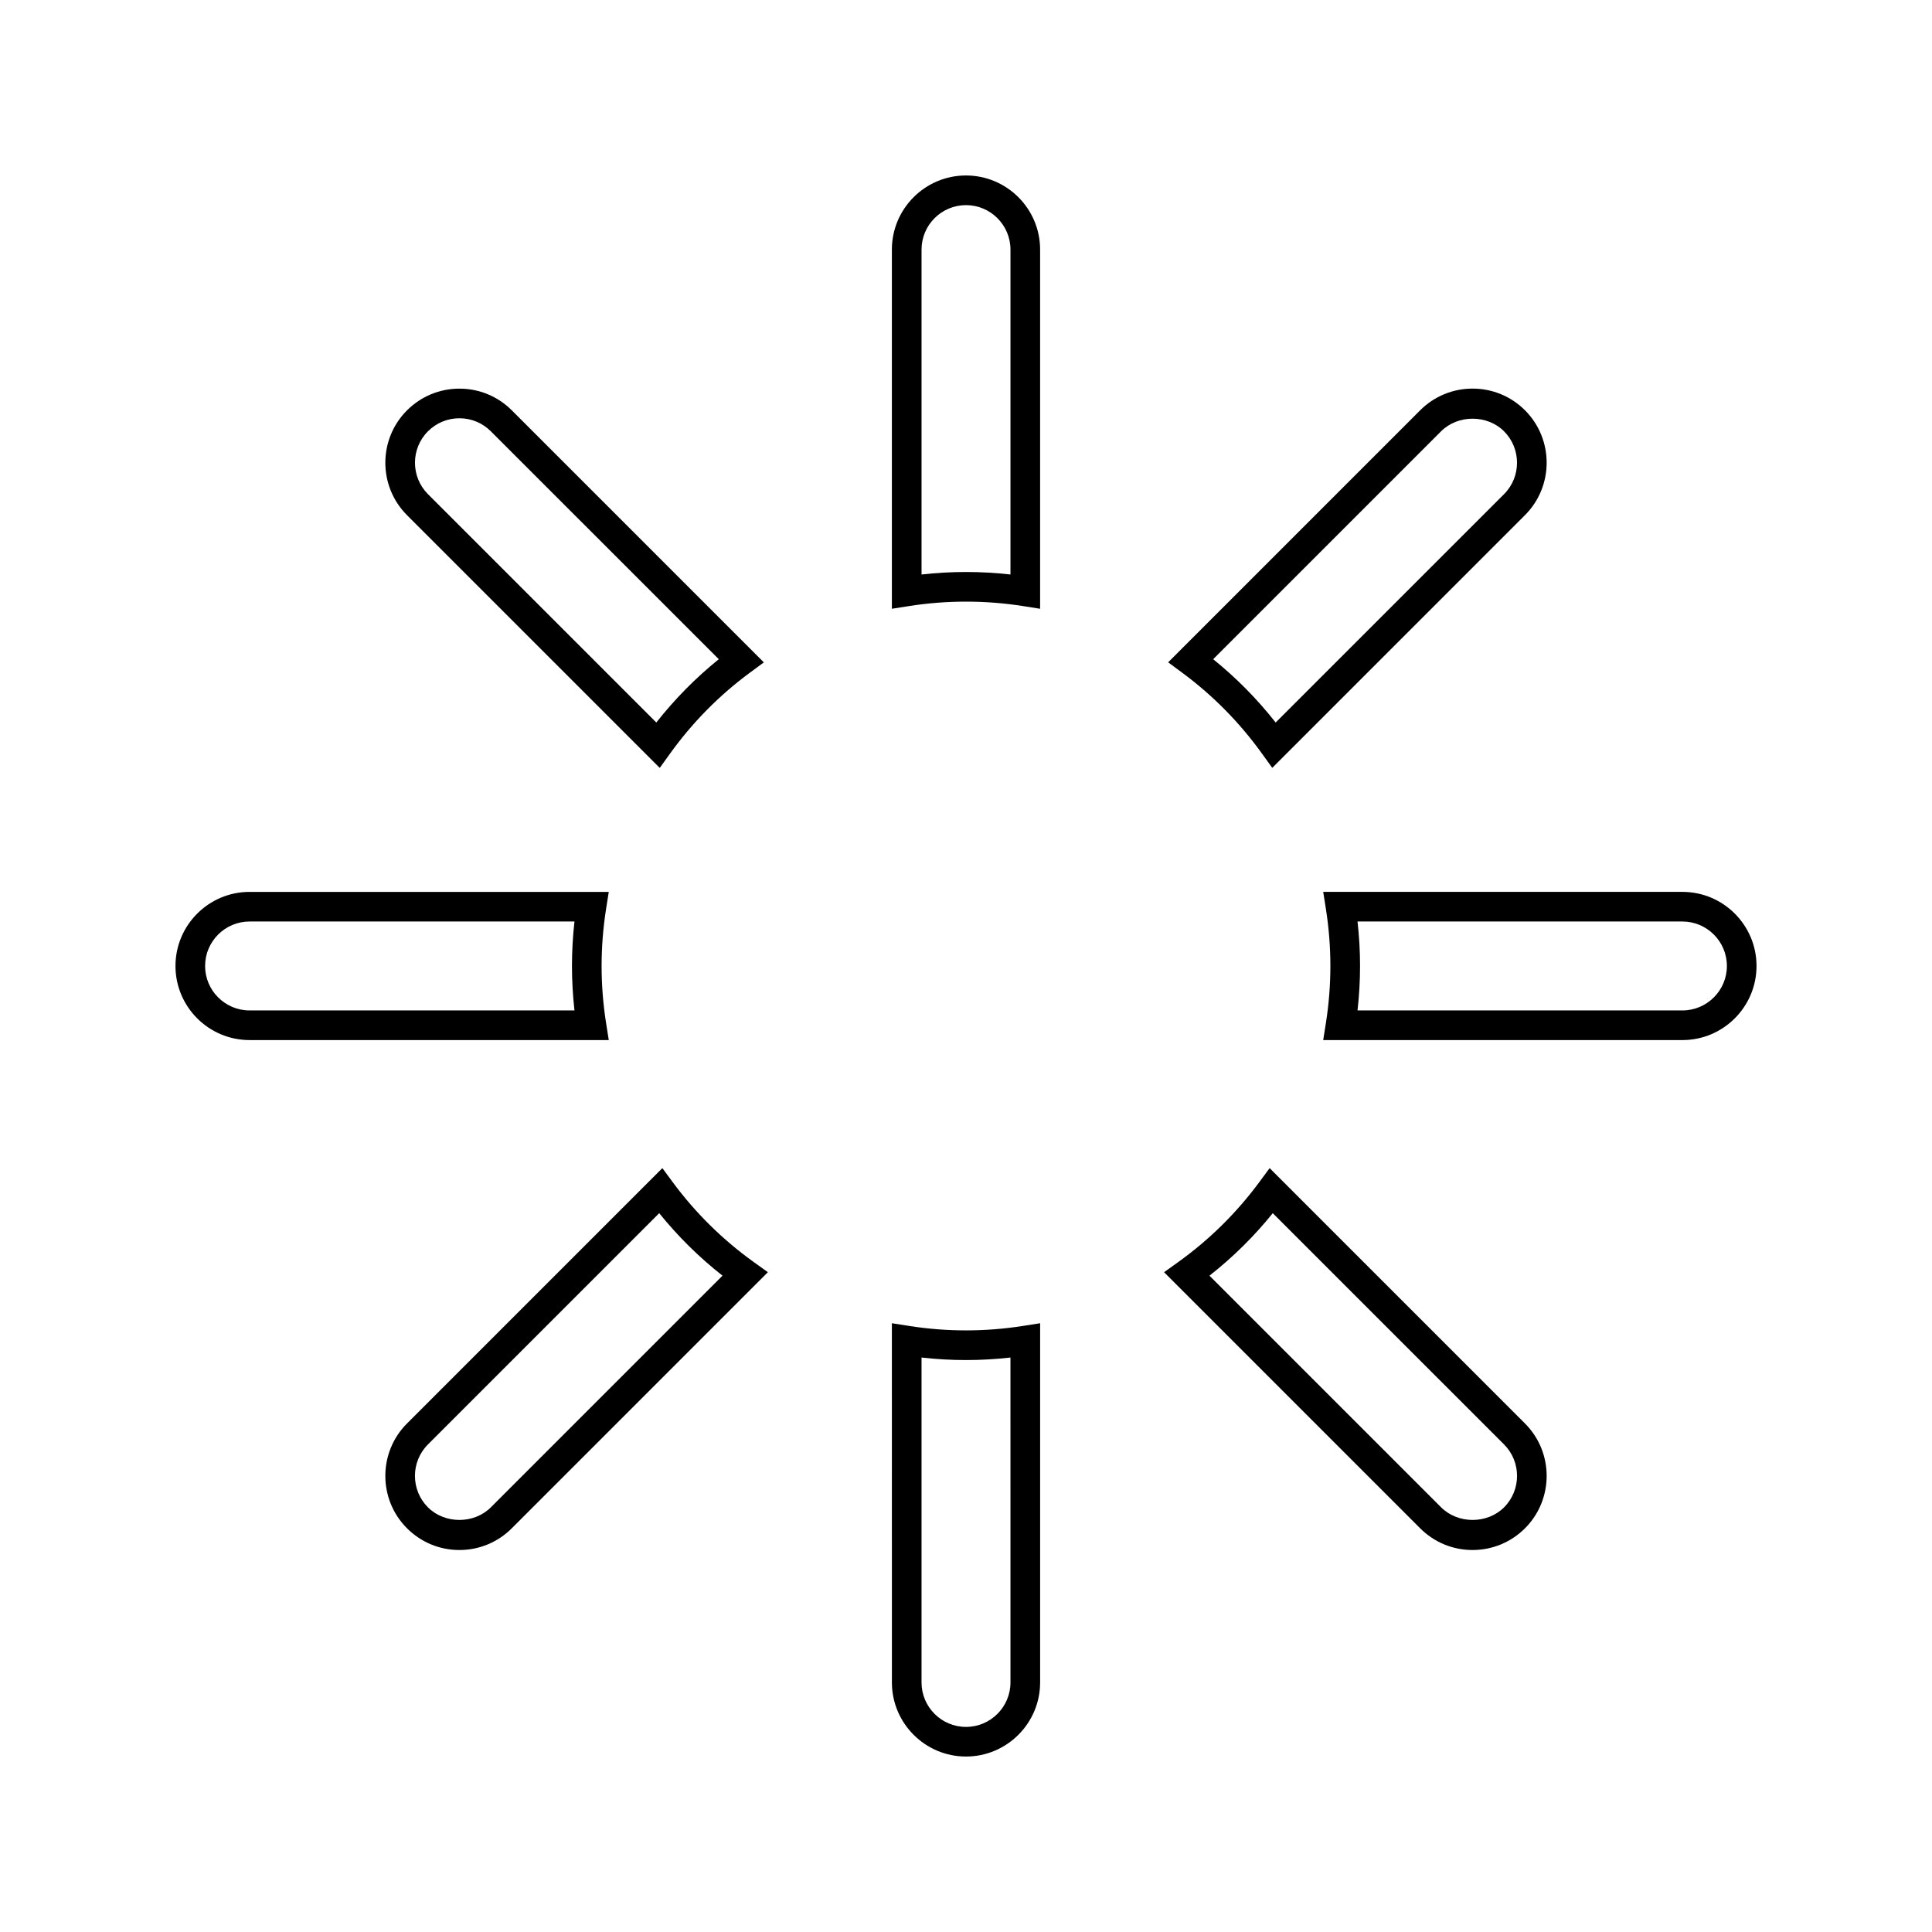
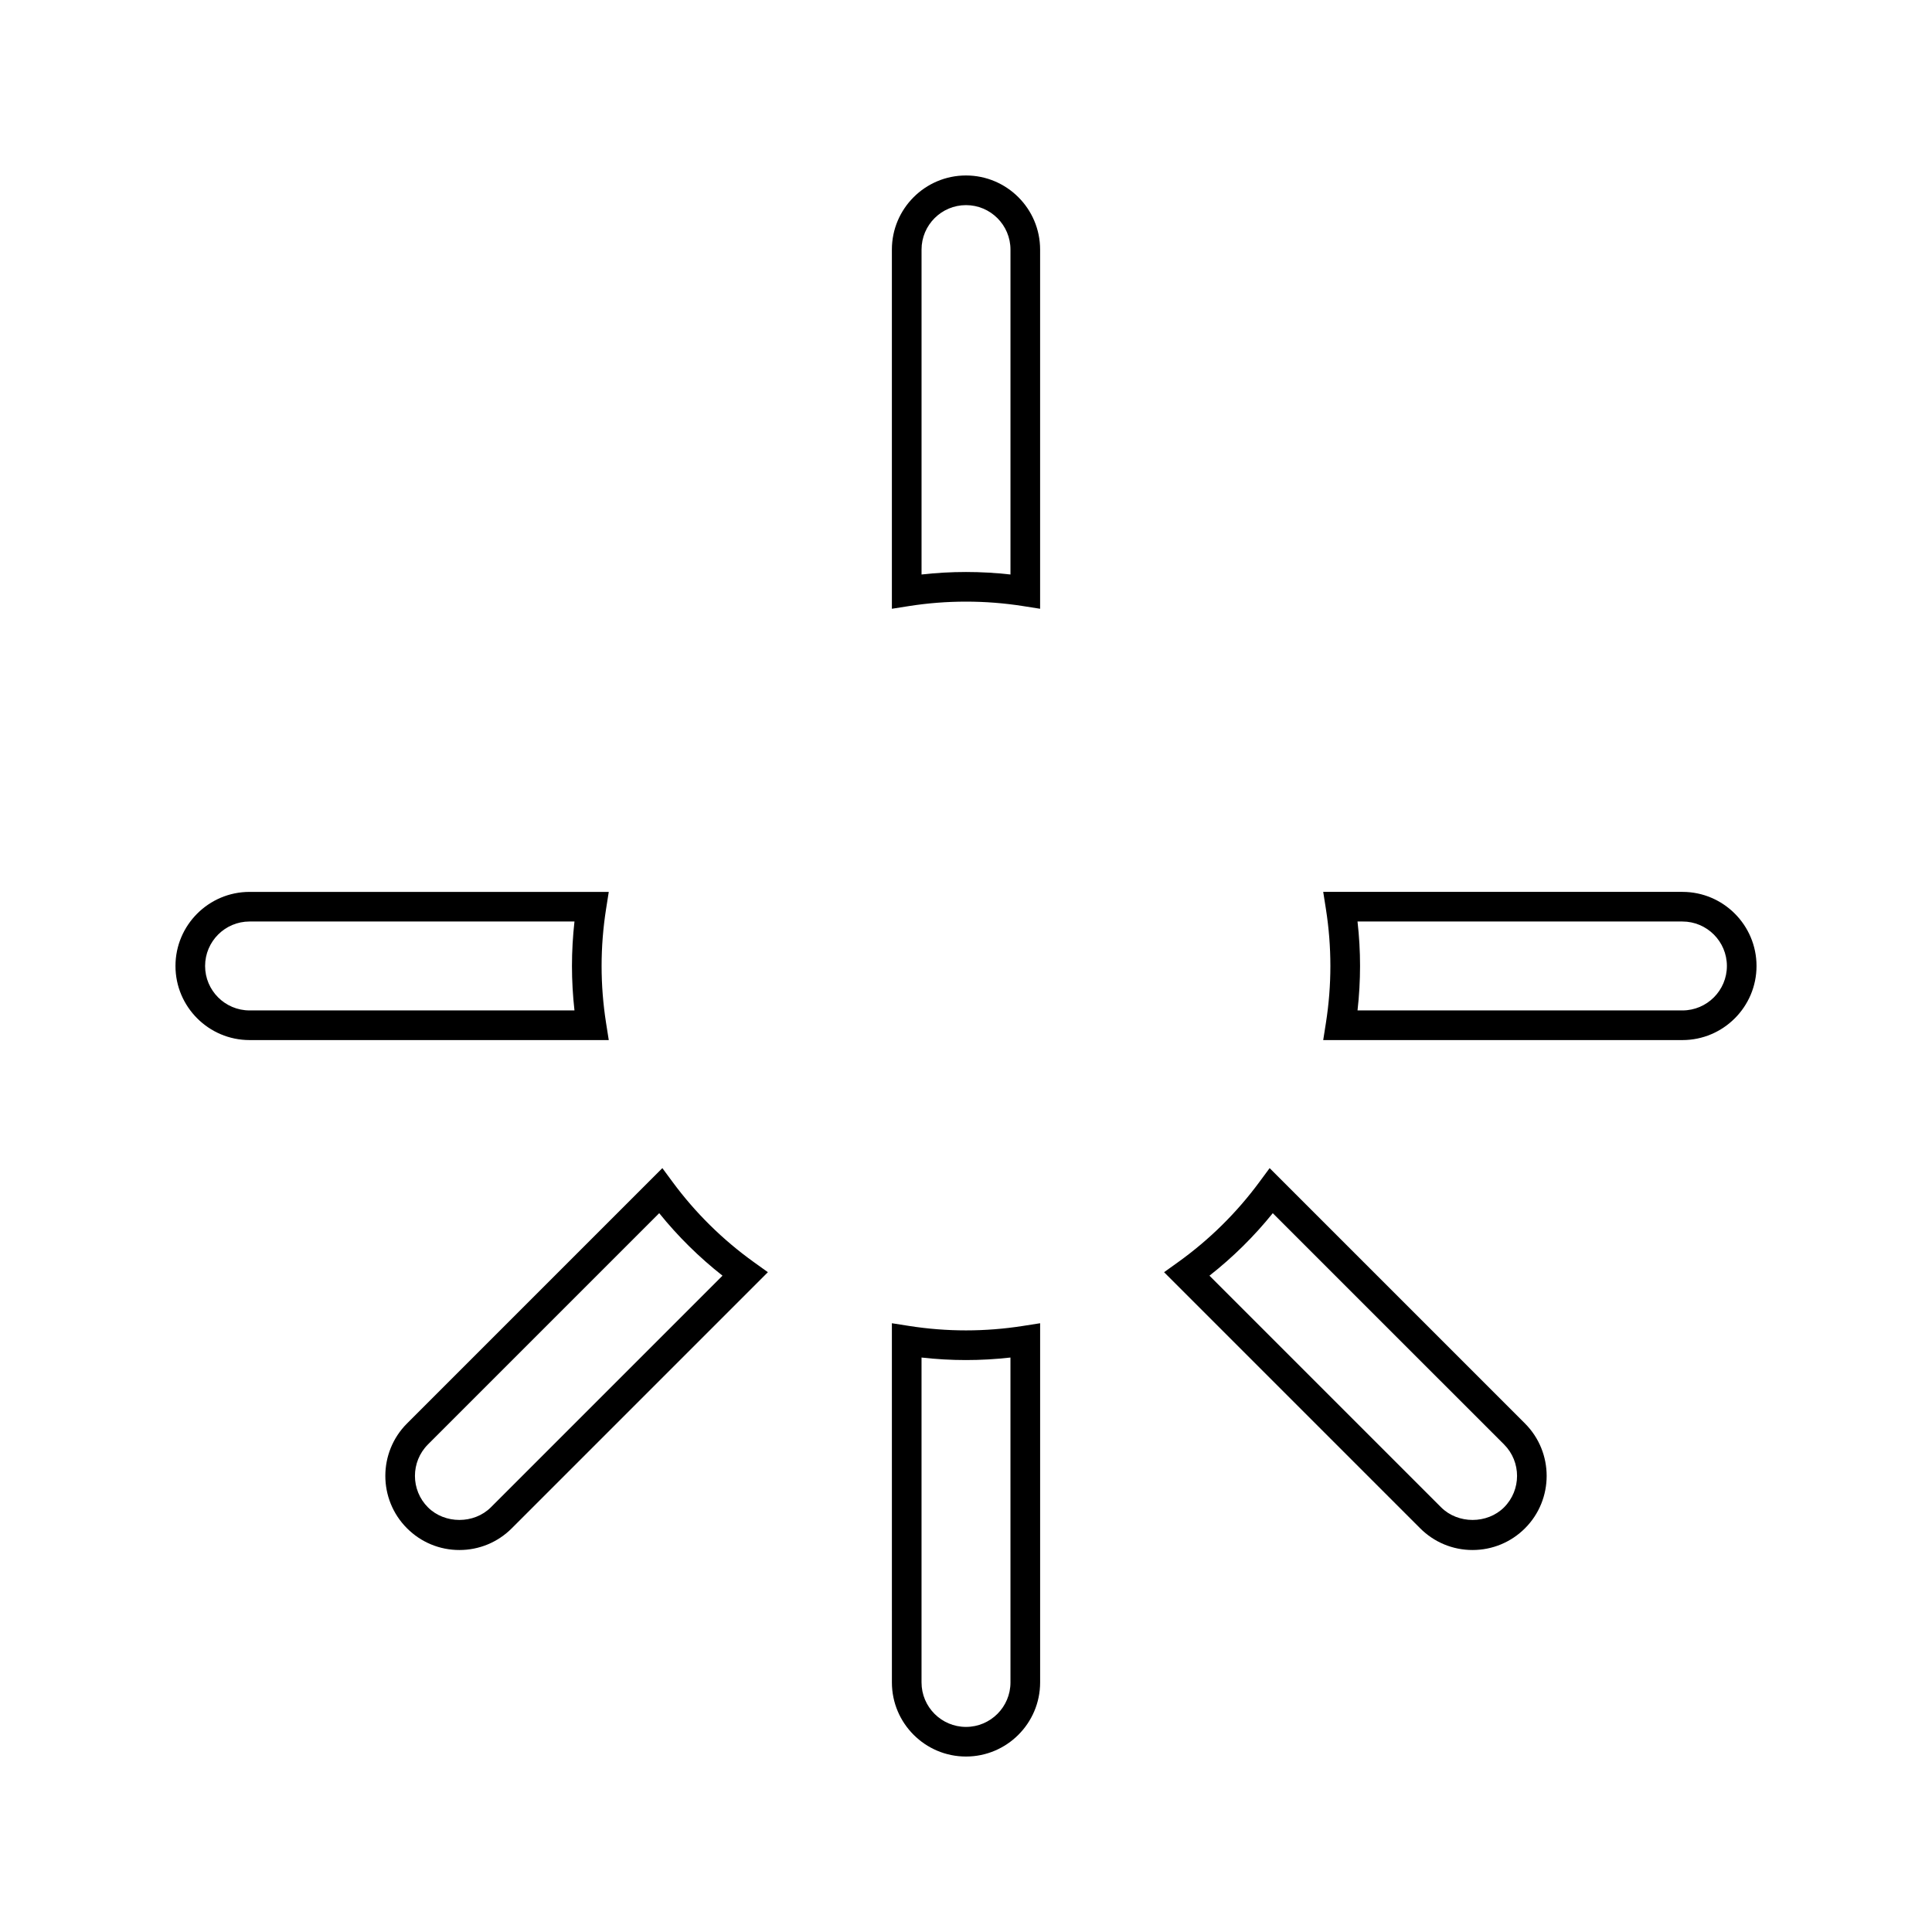
<svg xmlns="http://www.w3.org/2000/svg" fill="#000000" width="800px" height="800px" version="1.1" viewBox="144 144 512 512">
  <g>
-     <path d="m318.84 347.5-66.98-66.98c-7.656-7.656-7.656-20.117 0-27.773 3.715-3.707 8.641-5.754 13.891-5.754 5.246 0 10.176 2.047 13.887 5.754l66.789 66.789-3.672 2.711c-8.148 6.004-15.281 13.238-21.215 21.504zm-53.09-92.656c-3.148 0-6.106 1.223-8.332 3.449-4.594 4.594-4.594 12.07 0 16.668l60.512 60.512c4.883-6.207 10.43-11.828 16.555-16.777l-60.406-60.395c-2.231-2.227-5.188-3.457-8.328-3.457z" />
    <path d="m419.64 305.33-4.535-0.715c-9.984-1.57-20.223-1.57-30.207 0l-4.539 0.715v-95.191c0-10.828 8.812-19.637 19.637-19.637 10.832 0 19.645 8.812 19.645 19.637zm-19.637-106.97c-6.5 0-11.785 5.285-11.785 11.785v86.102c7.84-0.883 15.73-0.883 23.566 0v-86.102c0-6.5-5.289-11.785-11.781-11.785z" />
    <path d="m305.33 419.63h-95.191c-10.828 0-19.637-8.812-19.637-19.633 0-10.832 8.812-19.637 19.637-19.637h95.191l-0.715 4.535c-0.785 4.992-1.184 10.078-1.184 15.105s0.398 10.105 1.184 15.098zm-95.191-31.422c-6.5 0-11.785 5.289-11.785 11.789 0 6.492 5.285 11.777 11.785 11.777h86.102c-0.438-3.914-0.664-7.863-0.664-11.777 0-3.918 0.227-7.871 0.664-11.789z" />
-     <path d="m481.16 347.49-2.699-3.75c-5.949-8.273-13.09-15.508-21.219-21.504l-3.672-2.711 66.785-66.789c3.715-3.707 8.652-5.754 13.895-5.754 5.238 0 10.176 2.039 13.891 5.75 7.652 7.664 7.652 20.121 0 27.781zm-15.656-28.793c6.125 4.938 11.668 10.559 16.559 16.777l60.52-60.512c4.59-4.594 4.59-12.07 0-16.668-4.449-4.445-12.207-4.453-16.676 0z" />
    <path d="m265.75 554.77c-5.25 0-10.184-2.047-13.891-5.758-7.656-7.656-7.656-20.117 0-27.773l67.672-67.676 2.711 3.672c6.012 8.152 13.238 15.285 21.496 21.215l3.758 2.695-67.863 67.863c-3.707 3.711-8.641 5.762-13.883 5.762zm52.949-89.266-61.289 61.289c-4.594 4.594-4.594 12.07 0 16.668 4.453 4.453 12.211 4.453 16.668 0l61.391-61.395c-6.207-4.883-11.824-10.426-16.77-16.562z" />
    <path d="m589.86 419.63h-95.195l0.715-4.535c0.785-4.992 1.184-10.07 1.184-15.098s-0.398-10.113-1.184-15.105l-0.715-4.535h95.195c10.828 0 19.637 8.805 19.637 19.637 0 10.824-8.809 19.637-19.637 19.637zm-86.105-7.856h86.105c6.5 0 11.785-5.285 11.785-11.777 0-6.5-5.285-11.789-11.785-11.789h-86.105c0.449 3.918 0.672 7.871 0.672 11.789-0.004 3.914-0.223 7.863-0.672 11.777z" />
    <path d="m400 609.5c-10.828 0-19.637-8.812-19.637-19.637l-0.004-95.191 4.535 0.711c10.035 1.578 20.168 1.578 30.215 0l4.535-0.711v95.191c-0.008 10.828-8.82 19.637-19.645 19.637zm-11.785-105.74v86.105c0 6.5 5.285 11.785 11.785 11.785s11.785-5.285 11.785-11.785l-0.004-86.105c-7.867 0.891-15.707 0.891-23.566 0z" />
    <path d="m534.25 554.77c-5.25 0-10.184-2.047-13.895-5.758l-67.863-67.863 3.758-2.695c8.258-5.93 15.488-13.062 21.504-21.215l2.711-3.672 67.676 67.676c7.652 7.656 7.652 20.117 0 27.773-3.711 3.703-8.648 5.754-13.891 5.754zm-69.73-72.703 61.395 61.395c4.457 4.453 12.219 4.453 16.676 0 4.59-4.594 4.59-12.07 0-16.668l-61.293-61.289c-4.949 6.137-10.562 11.684-16.777 16.562z" />
  </g>
</svg>